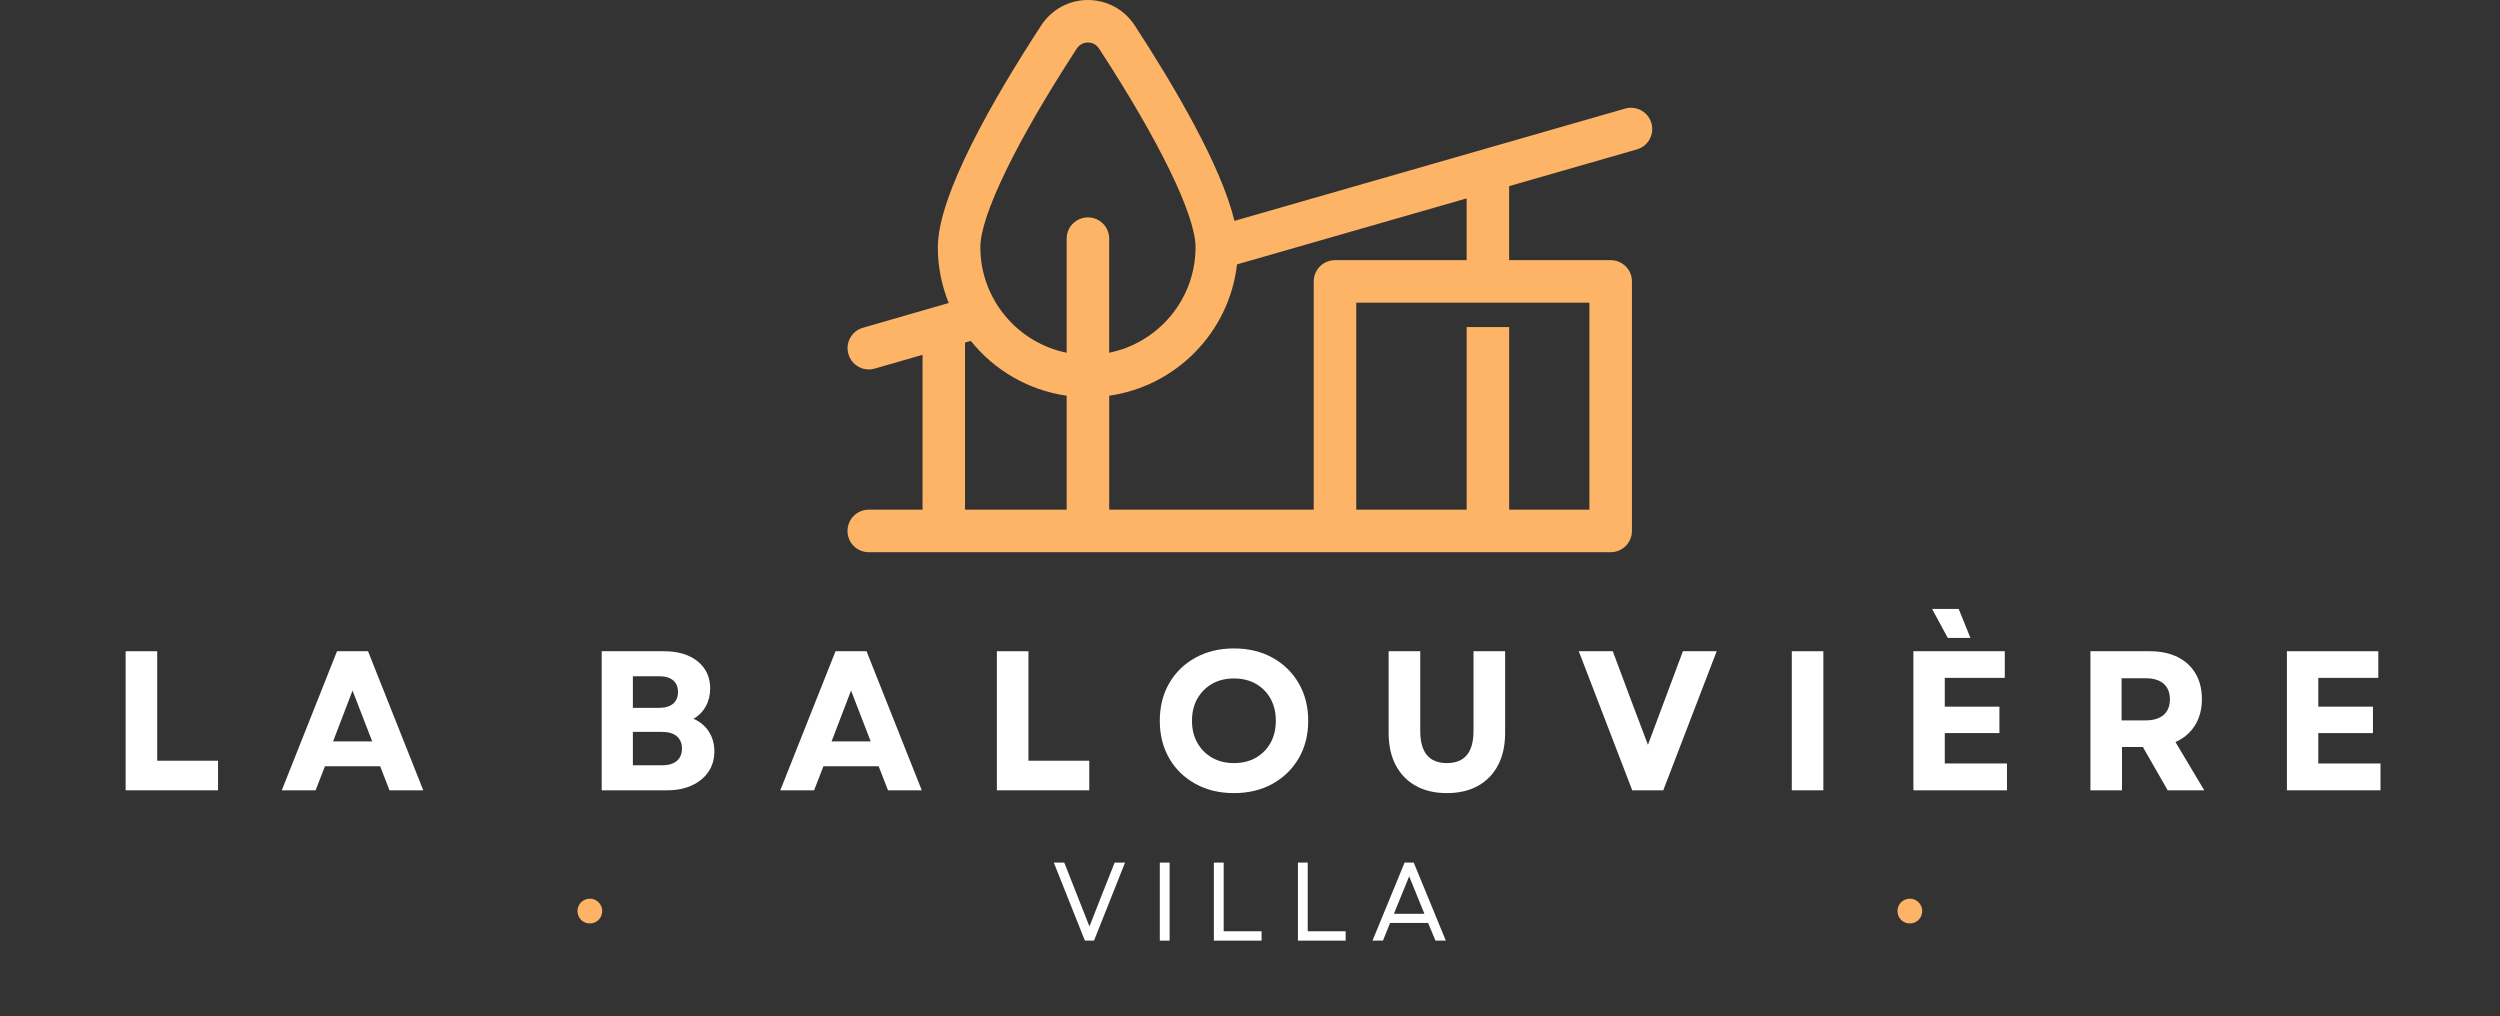
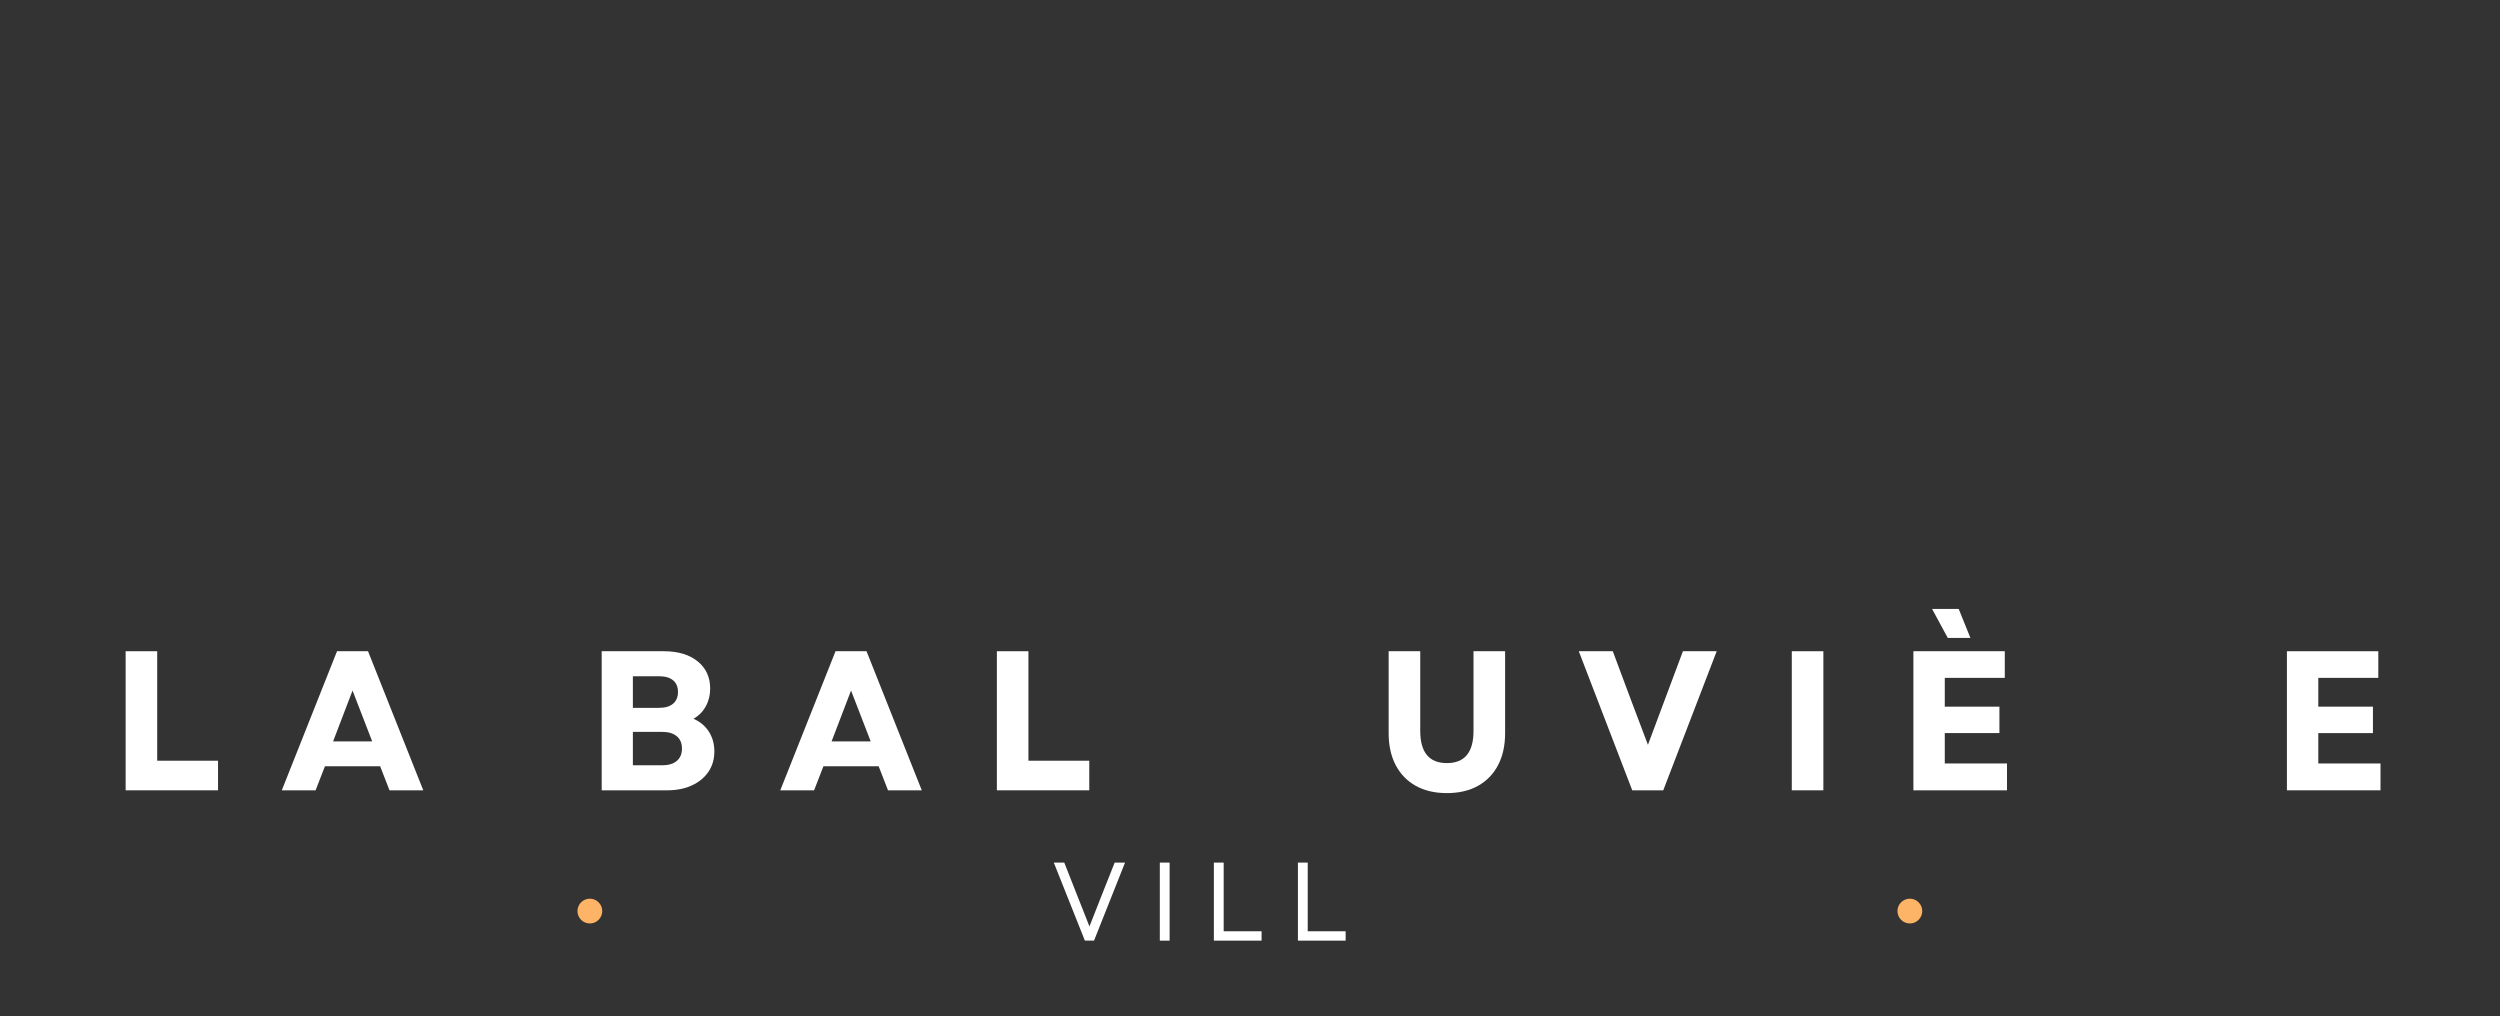
<svg xmlns="http://www.w3.org/2000/svg" width="396" zoomAndPan="magnify" viewBox="0 0 297 120.75" height="161" preserveAspectRatio="xMidYMid meet" version="1.0">
  <rect x="0" y="0" width="297" height="120.75" fill="#333333" stroke="none" />
  <defs>
    <g />
    <clipPath id="0725fa97cd">
-       <path d="M 100.383 0 L 196.934 0 L 196.934 65.863 L 100.383 65.863 Z M 100.383 0 " clip-rule="nonzero" />
-     </clipPath>
+       </clipPath>
    <clipPath id="225b3210a3">
      <path d="M 68.602 106.762 L 71.594 106.762 L 71.594 109.758 L 68.602 109.758 Z M 68.602 106.762 " clip-rule="nonzero" />
    </clipPath>
    <clipPath id="ebf8e20167">
      <path d="M 68.602 108.234 C 68.602 108.625 68.758 109 69.031 109.277 C 69.309 109.555 69.684 109.707 70.074 109.707 C 70.465 109.707 70.84 109.555 71.113 109.277 C 71.391 109 71.547 108.625 71.547 108.234 C 71.547 107.844 71.391 107.473 71.113 107.195 C 70.84 106.918 70.465 106.762 70.074 106.762 C 69.684 106.762 69.309 106.918 69.031 107.195 C 68.758 107.473 68.602 107.844 68.602 108.234 Z M 68.602 108.234 " clip-rule="nonzero" />
    </clipPath>
    <clipPath id="091128bc01">
      <path d="M 225.418 106.762 L 228.41 106.762 L 228.41 109.758 L 225.418 109.758 Z M 225.418 106.762 " clip-rule="nonzero" />
    </clipPath>
    <clipPath id="a998ec8f10">
      <path d="M 225.418 108.234 C 225.418 108.625 225.57 109 225.848 109.277 C 226.125 109.555 226.5 109.707 226.891 109.707 C 227.281 109.707 227.656 109.555 227.93 109.277 C 228.207 109 228.363 108.625 228.363 108.234 C 228.363 107.844 228.207 107.473 227.93 107.195 C 227.656 106.918 227.281 106.762 226.891 106.762 C 226.5 106.762 226.125 106.918 225.848 107.195 C 225.57 107.473 225.418 107.844 225.418 108.234 Z M 225.418 108.234 " clip-rule="nonzero" />
    </clipPath>
  </defs>
  <g clip-path="url(#0725fa97cd)">
    <path fill="#fdb467" d="M 196.188 14.629 C 195.801 13.285 194.41 12.52 193.062 12.902 L 146.652 26.238 C 145.098 19.762 139.57 10.328 134.801 3.012 C 133.57 1.133 131.5 0 129.246 0 C 126.996 0 124.922 1.133 123.699 3.012 C 118.094 11.609 111.414 23.156 111.414 29.371 C 111.414 31.715 111.879 33.945 112.707 35.996 L 102.516 38.938 C 101.172 39.32 100.402 40.727 100.789 42.059 C 101.102 43.172 102.109 43.891 103.211 43.891 C 103.445 43.891 103.676 43.859 103.91 43.789 L 109.598 42.152 L 109.598 60.551 L 103.211 60.551 C 101.816 60.551 100.684 61.672 100.684 63.074 C 100.684 64.48 101.816 65.602 103.211 65.602 L 191.348 65.602 C 192.742 65.602 193.875 64.469 193.875 63.074 L 193.875 33.43 C 193.875 32.035 192.742 30.906 191.348 30.906 L 179.285 30.906 L 179.285 22.113 L 194.461 17.75 C 195.805 17.367 196.57 15.973 196.188 14.625 Z M 126.719 60.547 L 114.645 60.547 L 114.645 40.695 L 115.336 40.504 C 118.102 43.957 122.133 46.352 126.719 47.012 Z M 129.246 25.824 C 127.852 25.824 126.719 26.945 126.719 28.348 L 126.719 41.906 C 120.883 40.723 116.465 35.551 116.465 29.367 C 116.465 25.598 120.75 16.781 127.922 5.77 C 128.348 5.121 128.992 5.051 129.246 5.051 C 129.496 5.051 130.145 5.121 130.566 5.77 C 137.75 16.781 142.031 25.598 142.031 29.367 C 142.031 35.551 137.617 40.723 131.77 41.906 L 131.77 28.348 C 131.77 26.945 130.637 25.824 129.242 25.824 Z M 156.07 33.43 L 156.07 60.547 L 131.773 60.547 L 131.773 47.012 C 139.754 45.867 146.039 39.453 146.957 31.41 L 174.234 23.57 L 174.234 30.906 L 158.598 30.906 C 157.203 30.906 156.07 32.035 156.07 33.43 Z M 188.824 35.957 L 188.824 60.547 L 179.289 60.547 L 179.289 38.855 L 174.238 38.855 L 174.238 60.547 L 161.125 60.547 L 161.125 35.957 Z M 188.824 35.957 " fill-opacity="1" fill-rule="nonzero" />
  </g>
  <g fill="#ffffff" fill-opacity="1">
    <g transform="translate(12.942, 93.889)">
      <g>
        <path d="M 1.984 0 L 1.984 -16.523 L 5.734 -16.523 L 5.734 -3.516 L 12.961 -3.516 L 12.961 0 Z M 1.984 0 " />
      </g>
    </g>
  </g>
  <g fill="#ffffff" fill-opacity="1">
    <g transform="translate(33.265, 93.889)">
      <g>
        <path d="M 0.211 0 L 6.773 -16.523 L 10.457 -16.523 L 17.02 0 L 13.008 0 L 11.898 -2.855 L 5.336 -2.855 L 4.227 0 Z M 6.305 -5.809 L 10.953 -5.809 L 8.617 -11.852 Z M 6.305 -5.809 " />
      </g>
    </g>
  </g>
  <g fill="#ffffff" fill-opacity="1">
    <g transform="translate(57.222, 93.889)">
      <g />
    </g>
  </g>
  <g fill="#ffffff" fill-opacity="1">
    <g transform="translate(69.498, 93.889)">
      <g>
        <path d="M 1.984 0 L 1.984 -16.523 L 9.371 -16.523 C 11.055 -16.523 12.395 -16.121 13.383 -15.32 C 14.375 -14.52 14.871 -13.441 14.871 -12.086 C 14.871 -11.316 14.699 -10.613 14.352 -9.984 C 14.008 -9.355 13.52 -8.859 12.891 -8.5 C 13.676 -8.152 14.285 -7.641 14.719 -6.965 C 15.152 -6.285 15.367 -5.508 15.367 -4.625 C 15.367 -3.699 15.133 -2.887 14.66 -2.195 C 14.188 -1.504 13.531 -0.965 12.688 -0.578 C 11.848 -0.191 10.867 0 9.75 0 Z M 5.688 -2.973 L 9.184 -2.973 C 9.922 -2.973 10.496 -3.148 10.906 -3.492 C 11.316 -3.84 11.52 -4.328 11.52 -4.957 C 11.52 -5.586 11.316 -6.074 10.906 -6.422 C 10.496 -6.766 9.922 -6.941 9.184 -6.941 L 5.688 -6.941 Z M 5.688 -9.797 L 8.805 -9.797 C 9.527 -9.797 10.082 -9.961 10.469 -10.293 C 10.855 -10.621 11.047 -11.086 11.047 -11.684 C 11.047 -12.281 10.855 -12.742 10.469 -13.066 C 10.082 -13.387 9.527 -13.551 8.805 -13.551 L 5.688 -13.551 Z M 5.688 -9.797 " />
      </g>
    </g>
  </g>
  <g fill="#ffffff" fill-opacity="1">
    <g transform="translate(92.487, 93.889)">
      <g>
        <path d="M 0.211 0 L 6.773 -16.523 L 10.457 -16.523 L 17.02 0 L 13.008 0 L 11.898 -2.855 L 5.336 -2.855 L 4.227 0 Z M 6.305 -5.809 L 10.953 -5.809 L 8.617 -11.852 Z M 6.305 -5.809 " />
      </g>
    </g>
  </g>
  <g fill="#ffffff" fill-opacity="1">
    <g transform="translate(116.444, 93.889)">
      <g>
        <path d="M 1.984 0 L 1.984 -16.523 L 5.734 -16.523 L 5.734 -3.516 L 12.961 -3.516 L 12.961 0 Z M 1.984 0 " />
      </g>
    </g>
  </g>
  <g fill="#ffffff" fill-opacity="1">
    <g transform="translate(136.767, 93.889)">
      <g>
-         <path d="M 9.82 0.332 C 8.105 0.332 6.582 -0.035 5.254 -0.766 C 3.922 -1.5 2.883 -2.512 2.137 -3.801 C 1.391 -5.09 1.016 -6.578 1.016 -8.262 C 1.016 -9.945 1.391 -11.434 2.137 -12.723 C 2.883 -14.016 3.922 -15.023 5.254 -15.758 C 6.582 -16.488 8.105 -16.855 9.82 -16.855 C 11.551 -16.855 13.078 -16.488 14.398 -15.758 C 15.723 -15.023 16.762 -14.016 17.516 -12.723 C 18.27 -11.434 18.648 -9.945 18.648 -8.262 C 18.648 -6.578 18.27 -5.09 17.516 -3.801 C 16.762 -2.512 15.723 -1.5 14.398 -0.766 C 13.078 -0.035 11.551 0.332 9.82 0.332 Z M 4.84 -8.262 C 4.84 -7.27 5.051 -6.398 5.477 -5.641 C 5.902 -4.887 6.488 -4.297 7.234 -3.871 C 7.984 -3.445 8.844 -3.234 9.82 -3.234 C 10.812 -3.234 11.68 -3.445 12.43 -3.871 C 13.176 -4.297 13.758 -4.887 14.176 -5.641 C 14.594 -6.398 14.801 -7.27 14.801 -8.262 C 14.801 -9.254 14.594 -10.129 14.176 -10.883 C 13.758 -11.637 13.176 -12.227 12.43 -12.652 C 11.68 -13.078 10.812 -13.289 9.82 -13.289 C 8.844 -13.289 7.984 -13.078 7.234 -12.652 C 6.488 -12.227 5.902 -11.637 5.477 -10.883 C 5.051 -10.129 4.84 -9.254 4.84 -8.262 Z M 4.84 -8.262 " />
-       </g>
+         </g>
    </g>
  </g>
  <g fill="#ffffff" fill-opacity="1">
    <g transform="translate(163.155, 93.889)">
      <g>
        <path d="M 8.734 0.332 C 7.301 0.332 6.07 0.043 5.039 -0.531 C 4.008 -1.105 3.215 -1.926 2.656 -2.984 C 2.098 -4.047 1.816 -5.32 1.816 -6.797 L 1.816 -16.523 L 5.57 -16.523 L 5.57 -7.059 C 5.57 -4.508 6.625 -3.234 8.734 -3.234 C 10.844 -3.234 11.898 -4.508 11.898 -7.059 L 11.898 -16.523 L 15.652 -16.523 L 15.652 -6.797 C 15.652 -5.32 15.371 -4.047 14.812 -2.984 C 14.254 -1.926 13.461 -1.105 12.43 -0.531 C 11.398 0.043 10.168 0.332 8.734 0.332 Z M 8.734 0.332 " />
      </g>
    </g>
  </g>
  <g fill="#ffffff" fill-opacity="1">
    <g transform="translate(187.349, 93.889)">
      <g>
        <path d="M 6.562 0 L 0.211 -16.523 L 4.25 -16.523 L 6.445 -10.645 L 8.426 -5.406 L 12.582 -16.523 L 16.594 -16.523 L 10.246 0 Z M 6.562 0 " />
      </g>
    </g>
  </g>
  <g fill="#ffffff" fill-opacity="1">
    <g transform="translate(210.881, 93.889)">
      <g>
        <path d="M 1.984 -16.523 L 5.734 -16.523 L 5.734 0 L 1.984 0 Z M 1.984 -16.523 " />
      </g>
    </g>
  </g>
  <g fill="#ffffff" fill-opacity="1">
    <g transform="translate(225.328, 93.889)">
      <g>
        <path d="M 1.984 0 L 1.984 -16.523 L 12.84 -16.523 L 12.84 -13.359 L 5.711 -13.359 L 5.711 -9.938 L 12.203 -9.938 L 12.203 -6.797 L 5.711 -6.797 L 5.711 -3.188 L 13.102 -3.188 L 13.102 0 Z M 4.203 -21.551 L 7.363 -21.551 L 8.758 -18.105 L 6.066 -18.105 Z M 4.203 -21.551 " />
      </g>
    </g>
  </g>
  <g fill="#ffffff" fill-opacity="1">
    <g transform="translate(246.358, 93.889)">
      <g>
-         <path d="M 1.984 0 L 1.984 -16.523 L 9.043 -16.523 C 10.301 -16.523 11.395 -16.297 12.324 -15.84 C 13.25 -15.383 13.969 -14.73 14.469 -13.879 C 14.973 -13.031 15.227 -12.016 15.227 -10.836 C 15.227 -9.625 14.949 -8.582 14.398 -7.707 C 13.848 -6.832 13.078 -6.176 12.086 -5.734 L 15.508 0 L 11.164 0 L 8.215 -5.145 L 5.734 -5.145 L 5.734 0 Z M 5.688 -8.309 L 8.547 -8.309 C 9.473 -8.309 10.188 -8.527 10.684 -8.957 C 11.176 -9.391 11.426 -10.008 11.426 -10.812 C 11.426 -11.613 11.176 -12.23 10.684 -12.664 C 10.188 -13.098 9.473 -13.312 8.547 -13.312 L 5.688 -13.312 Z M 5.688 -8.309 " />
-       </g>
+         </g>
    </g>
  </g>
  <g fill="#ffffff" fill-opacity="1">
    <g transform="translate(269.702, 93.889)">
      <g>
        <path d="M 1.984 0 L 1.984 -16.523 L 12.84 -16.523 L 12.84 -13.359 L 5.711 -13.359 L 5.711 -9.938 L 12.203 -9.938 L 12.203 -6.797 L 5.711 -6.797 L 5.711 -3.188 L 13.102 -3.188 L 13.102 0 Z M 1.984 0 " />
      </g>
    </g>
  </g>
  <g fill="#ffffff" fill-opacity="1">
    <g transform="translate(124.966, 111.747)">
      <g>
        <path d="M 3.918 0 L 0.227 -9.27 L 1.469 -9.27 L 3.008 -5.363 L 4.461 -1.684 L 5.906 -5.363 L 7.457 -9.27 L 8.688 -9.27 L 5.004 0 Z M 3.918 0 " />
      </g>
    </g>
  </g>
  <g fill="#ffffff" fill-opacity="1">
    <g transform="translate(136.434, 111.747)">
      <g>
        <path d="M 1.352 -9.27 L 2.516 -9.27 L 2.516 0 L 1.352 0 Z M 1.352 -9.27 " />
      </g>
    </g>
  </g>
  <g fill="#ffffff" fill-opacity="1">
    <g transform="translate(142.856, 111.747)">
      <g>
        <path d="M 1.352 0 L 1.352 -9.27 L 2.516 -9.27 L 2.516 -1.113 L 7.02 -1.113 L 7.02 0 Z M 1.352 0 " />
      </g>
    </g>
  </g>
  <g fill="#ffffff" fill-opacity="1">
    <g transform="translate(152.841, 111.747)">
      <g>
        <path d="M 1.352 0 L 1.352 -9.27 L 2.516 -9.27 L 2.516 -1.113 L 7.02 -1.113 L 7.02 0 Z M 1.352 0 " />
      </g>
    </g>
  </g>
  <g fill="#ffffff" fill-opacity="1">
    <g transform="translate(162.826, 111.747)">
      <g>
-         <path d="M 0.227 0 L 4.039 -9.27 L 5.125 -9.27 L 8.938 0 L 7.707 0 L 6.832 -2.105 L 2.316 -2.105 L 1.469 0 Z M 2.77 -3.191 L 6.395 -3.191 L 4.582 -7.641 Z M 2.77 -3.191 " />
-       </g>
+         </g>
    </g>
  </g>
  <g clip-path="url(#225b3210a3)">
    <g clip-path="url(#ebf8e20167)">
      <path fill="#fdb467" d="M 68.551 106.715 L 71.609 106.715 L 71.609 109.773 L 68.551 109.773 Z M 68.551 106.715 " fill-opacity="1" fill-rule="nonzero" />
      <path fill="#fdb467" d="M 72.676 110.84 L 67.484 110.84 L 67.484 105.648 L 72.676 105.648 Z M 67.555 110.77 L 72.609 110.77 L 72.609 105.715 L 67.555 105.715 Z M 67.555 110.77 " fill-opacity="1" fill-rule="nonzero" />
    </g>
  </g>
  <g clip-path="url(#091128bc01)">
    <g clip-path="url(#a998ec8f10)">
      <path fill="#fdb467" d="M 229.469 110.801 L 229.469 107.652 L 228.496 106.68 L 228.496 106.676 L 228.492 106.676 L 228.477 106.66 L 228.477 106.676 L 225.328 106.676 L 225.328 109.824 L 225.312 109.824 L 225.328 109.84 L 225.328 109.844 L 225.332 109.844 L 226.305 110.816 L 229.457 110.816 L 229.469 110.832 L 229.469 110.816 L 229.484 110.816 Z M 226.312 110.797 L 225.363 109.844 L 228.484 109.844 L 229.434 110.797 Z M 229.449 110.781 L 228.496 109.828 L 228.496 106.711 L 229.449 107.66 Z M 229.449 110.781 " fill-opacity="1" fill-rule="nonzero" />
    </g>
  </g>
</svg>